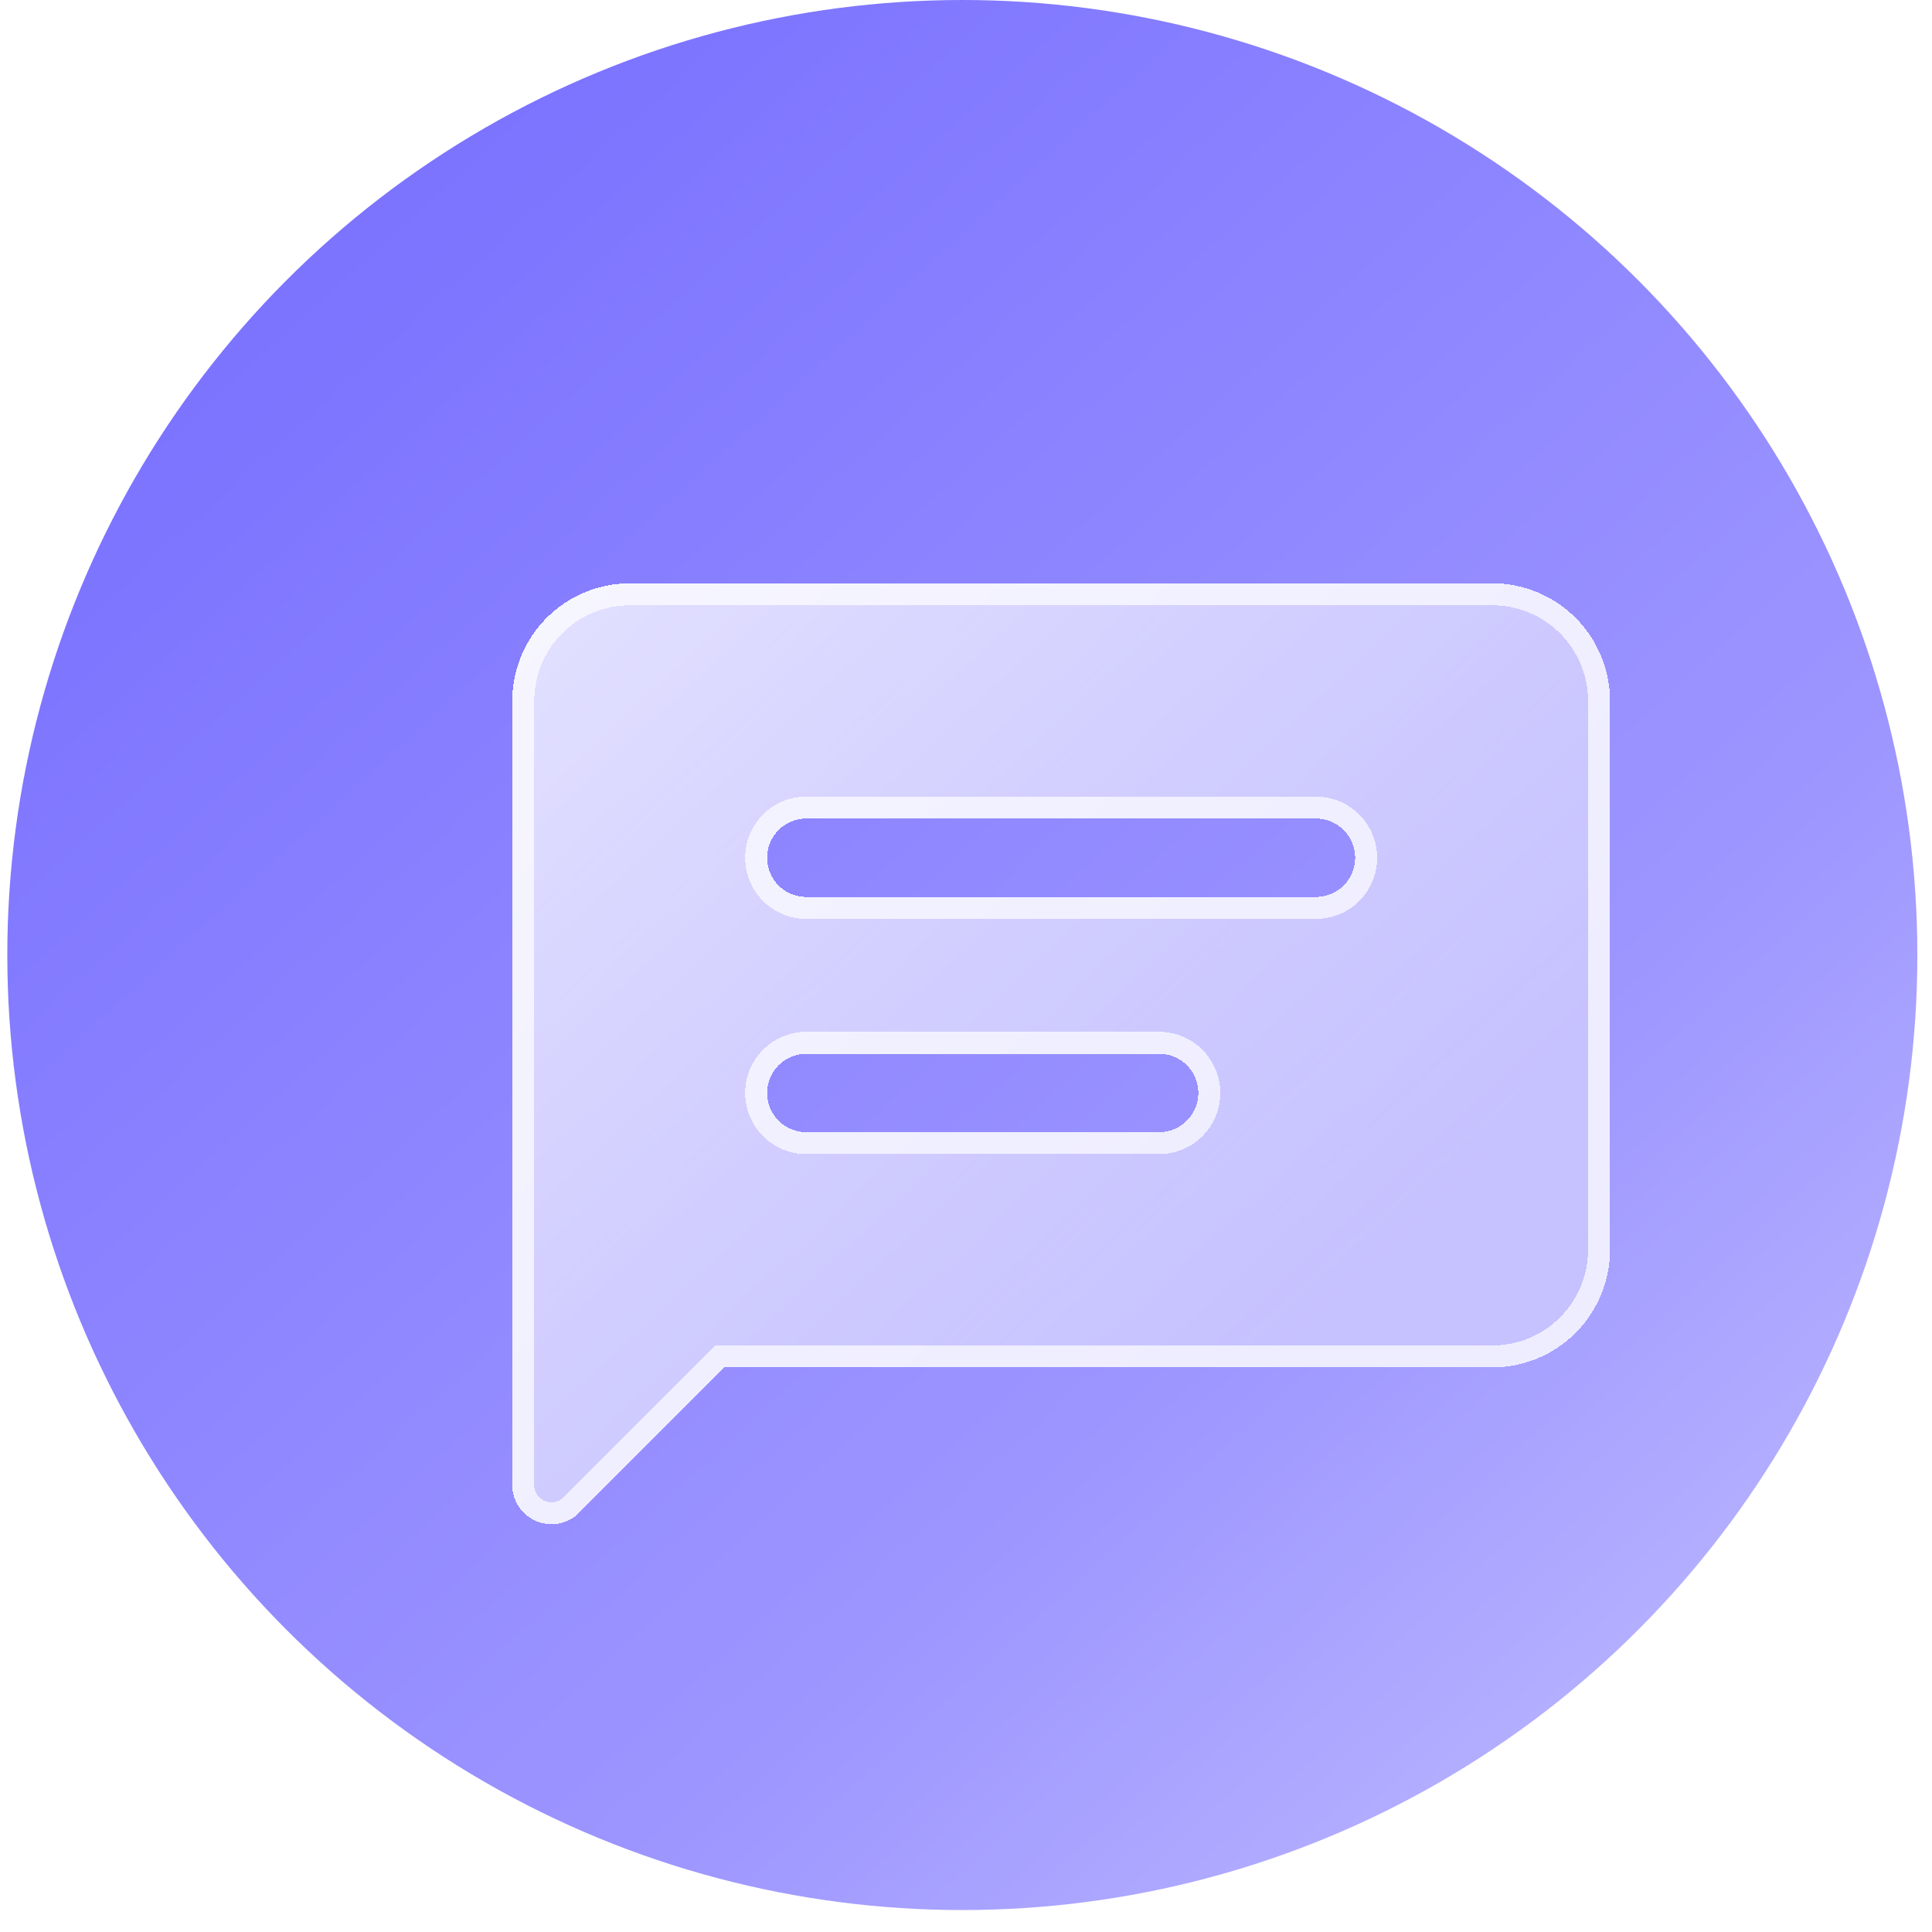
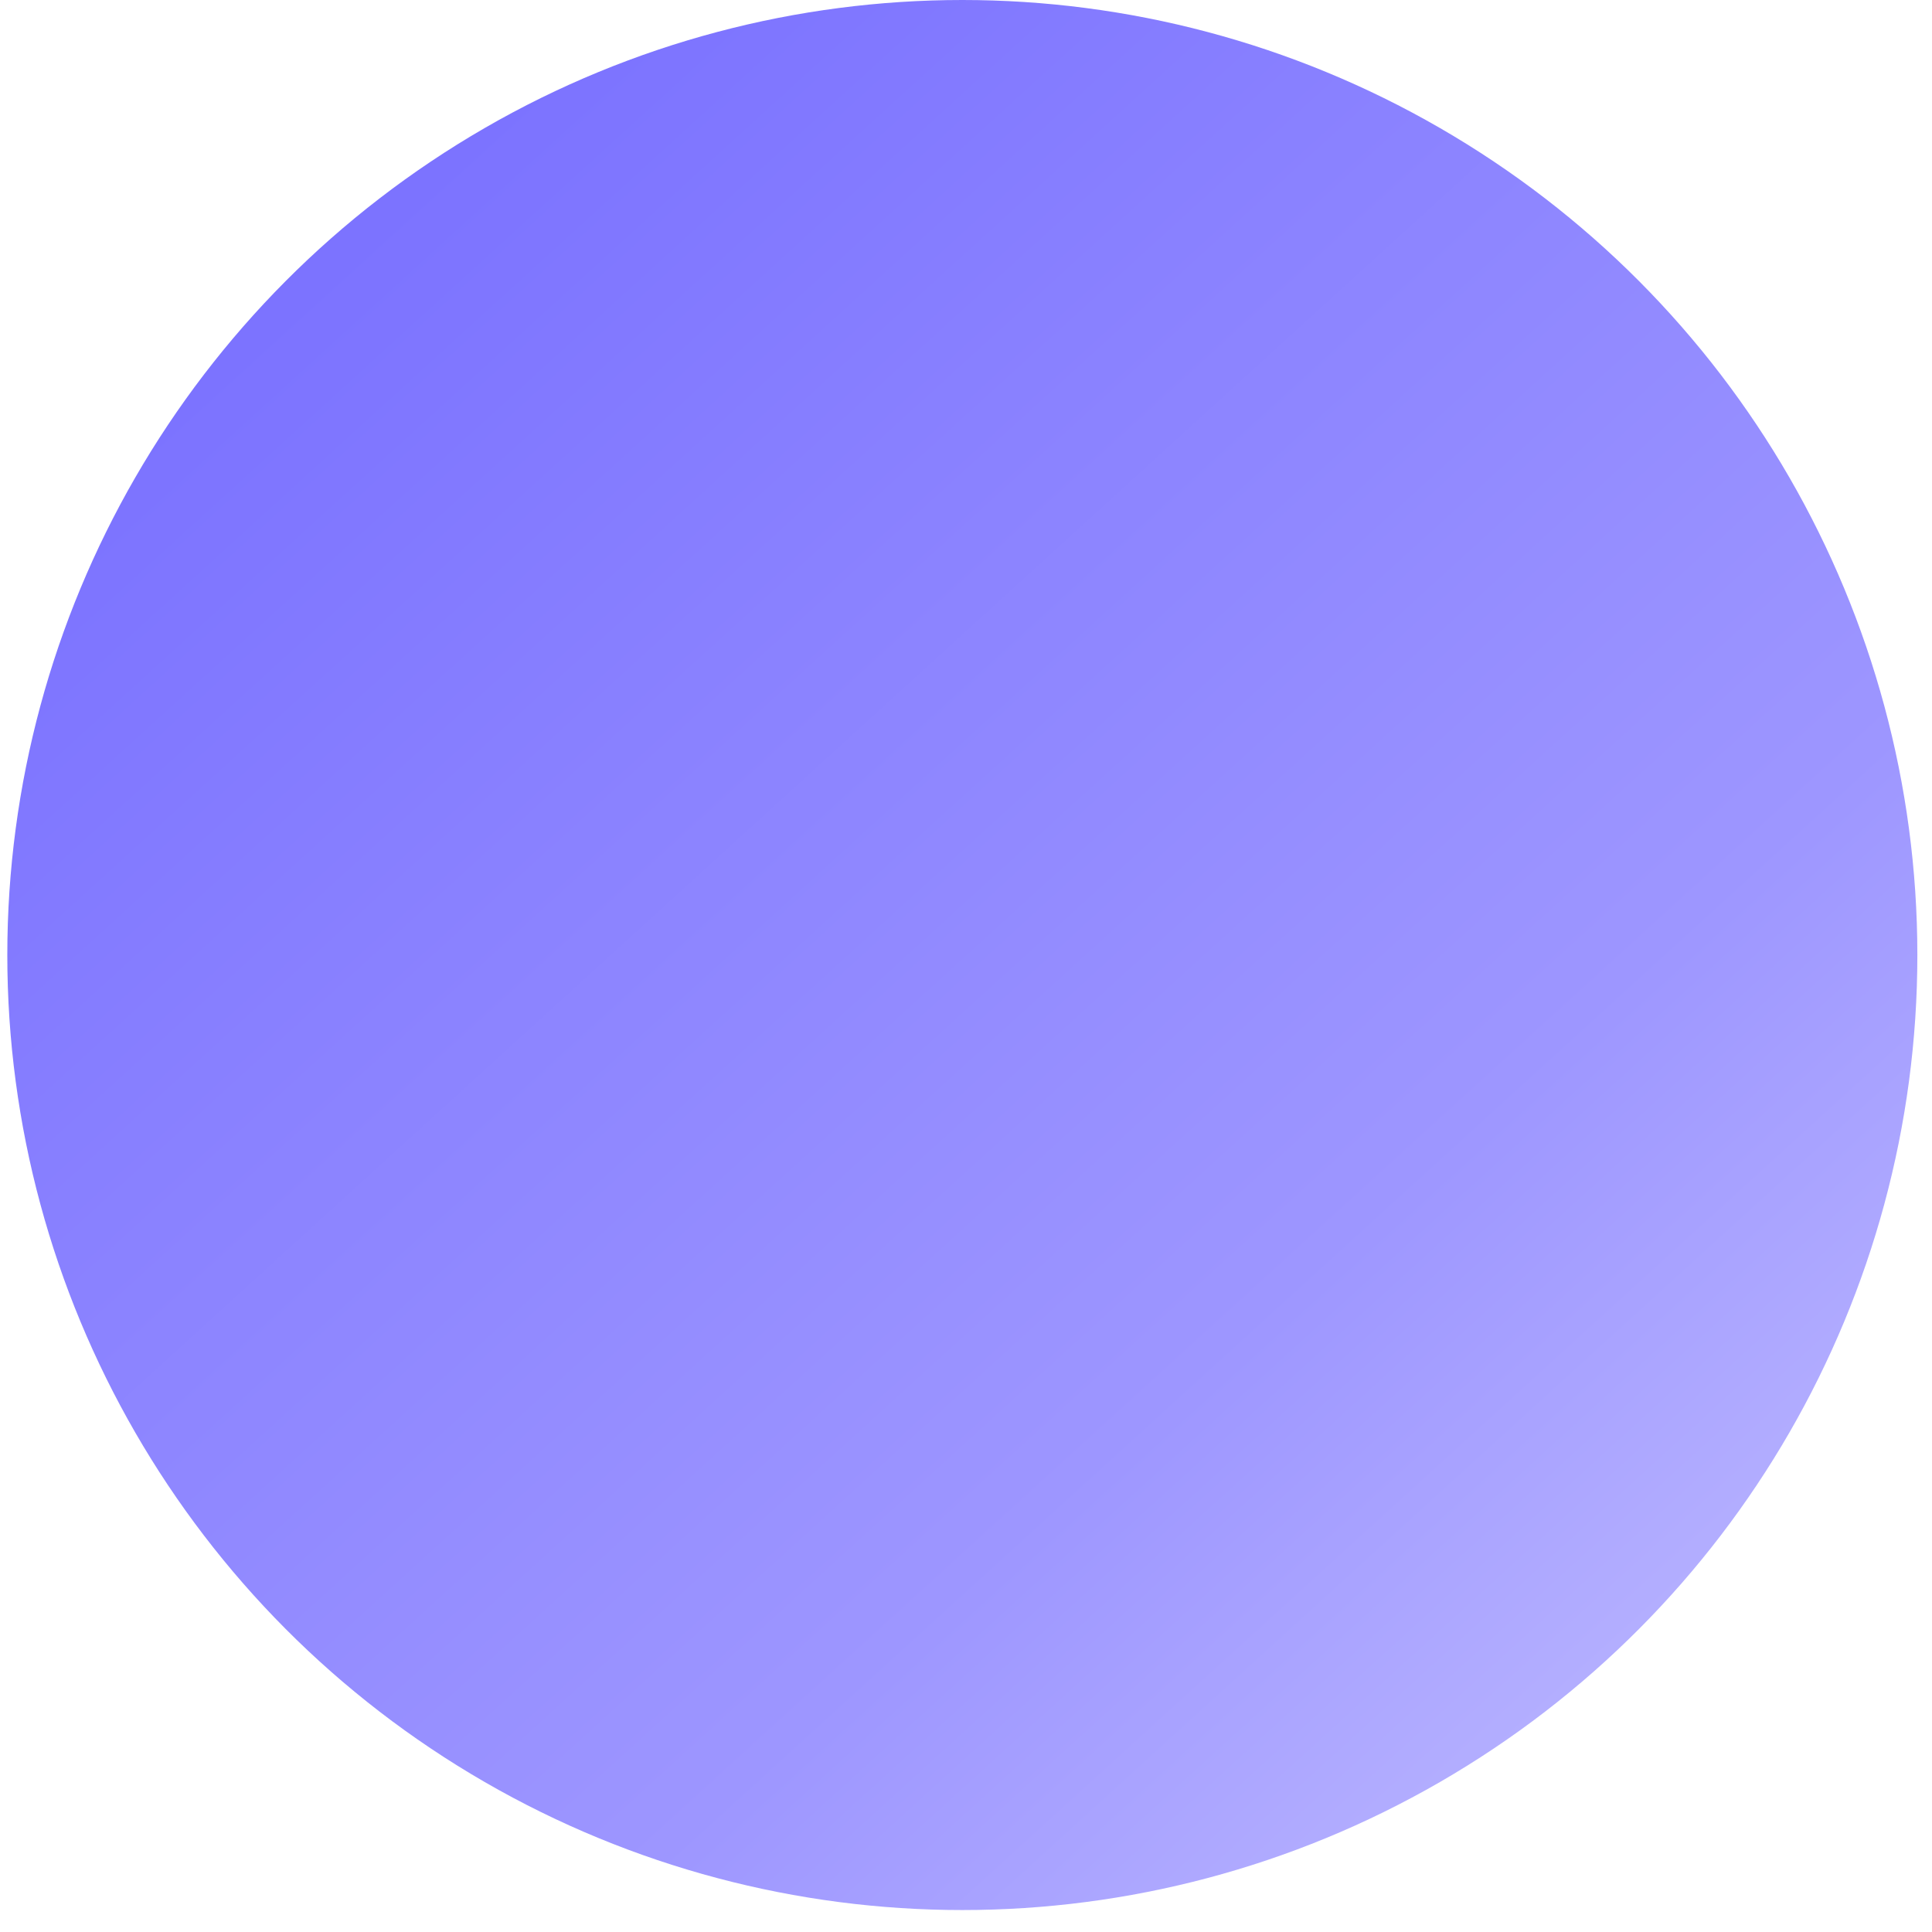
<svg xmlns="http://www.w3.org/2000/svg" width="88" height="88" viewBox="0 0 88 88" fill="none">
  <circle cx="43.833" cy="43.5" r="43.5" fill="url(#paint0_linear_7102_43929)" />
  <g filter="url(#filter0_d_7102_43929)">
-     <path d="M63.976 22.569H24.691C23.27 22.569 21.907 23.134 20.902 24.138C19.898 25.143 19.333 26.506 19.333 27.927V63.641C19.333 63.994 19.438 64.339 19.634 64.633C19.831 64.926 20.11 65.155 20.436 65.29C20.762 65.425 21.121 65.461 21.467 65.392C21.814 65.323 22.132 65.153 22.382 64.903L29.001 58.284H63.976C65.397 58.284 66.76 57.719 67.764 56.715C68.769 55.71 69.333 54.347 69.333 52.926V27.927C69.333 26.506 68.769 25.143 67.764 24.138C66.76 23.134 65.397 22.569 63.976 22.569ZM48.798 47.569H32.726C32.253 47.569 31.798 47.381 31.463 47.046C31.129 46.711 30.941 46.257 30.941 45.784C30.941 45.31 31.129 44.856 31.463 44.521C31.798 44.186 32.253 43.998 32.726 43.998H48.798C49.271 43.998 49.725 44.186 50.06 44.521C50.395 44.856 50.583 45.31 50.583 45.784C50.583 46.257 50.395 46.711 50.06 47.046C49.725 47.381 49.271 47.569 48.798 47.569ZM55.941 36.855H32.726C32.253 36.855 31.798 36.667 31.463 36.332C31.129 35.997 30.941 35.543 30.941 35.069C30.941 34.596 31.129 34.142 31.463 33.807C31.798 33.472 32.253 33.284 32.726 33.284H55.941C56.414 33.284 56.868 33.472 57.203 33.807C57.538 34.142 57.726 34.596 57.726 35.069C57.726 35.543 57.538 35.997 57.203 36.332C56.868 36.667 56.414 36.855 55.941 36.855Z" fill="url(#paint1_linear_7102_43929)" fill-opacity="0.76" shape-rendering="crispEdges" />
-     <path d="M24.691 23.069H63.976C65.264 23.069 66.5 23.581 67.41 24.492C68.321 25.403 68.833 26.639 68.833 27.927V52.927C68.833 54.215 68.321 55.45 67.41 56.361C66.5 57.272 65.264 57.783 63.976 57.783H28.794L22.028 64.55C21.848 64.729 21.619 64.852 21.369 64.901C21.12 64.951 20.862 64.925 20.627 64.828C20.392 64.731 20.192 64.566 20.05 64.355C19.909 64.143 19.833 63.895 19.833 63.641V27.927C19.833 26.639 20.345 25.403 21.256 24.492C22.167 23.581 23.403 23.069 24.691 23.069ZM32.726 43.498C32.12 43.498 31.538 43.738 31.11 44.167C30.681 44.596 30.441 45.177 30.441 45.783C30.441 46.389 30.681 46.971 31.11 47.399C31.538 47.828 32.12 48.069 32.726 48.069H48.797C49.403 48.069 49.985 47.828 50.413 47.399C50.842 46.971 51.083 46.389 51.083 45.783C51.083 45.177 50.842 44.596 50.413 44.167C49.985 43.739 49.403 43.498 48.797 43.498H32.726ZM32.726 32.783C32.12 32.783 31.538 33.025 31.11 33.453C30.681 33.882 30.441 34.463 30.441 35.069C30.441 35.675 30.681 36.257 31.11 36.685C31.538 37.114 32.12 37.355 32.726 37.355H55.941C56.547 37.355 57.128 37.114 57.557 36.685C57.986 36.257 58.226 35.675 58.226 35.069C58.226 34.463 57.986 33.882 57.557 33.453C57.128 33.025 56.547 32.783 55.941 32.783H32.726Z" stroke="white" stroke-opacity="0.7" shape-rendering="crispEdges" />
-   </g>
+     </g>
  <defs>
    <filter id="filter0_d_7102_43929" x="15.333" y="18.569" width="66" height="58.856" filterUnits="userSpaceOnUse" color-interpolation-filters="sRGB">
      <feFlood flood-opacity="0" result="BackgroundImageFix" />
      <feColorMatrix in="SourceAlpha" type="matrix" values="0 0 0 0 0 0 0 0 0 0 0 0 0 0 0 0 0 0 127 0" result="hardAlpha" />
      <feOffset dx="4" dy="4" />
      <feGaussianBlur stdDeviation="4" />
      <feComposite in2="hardAlpha" operator="out" />
      <feColorMatrix type="matrix" values="0 0 0 0 0.31 0 0 0 0 0.278 0 0 0 0 0.667 0 0 0 0.42 0" />
      <feBlend mode="normal" in2="BackgroundImageFix" result="effect1_dropShadow_7102_43929" />
      <feBlend mode="normal" in="SourceGraphic" in2="effect1_dropShadow_7102_43929" result="shape" />
    </filter>
    <linearGradient id="paint0_linear_7102_43929" x1="13.222" y1="13.694" x2="71.222" y2="77.333" gradientUnits="userSpaceOnUse">
      <stop stop-color="#7C73FF" />
      <stop offset="0.74" stop-color="#9D96FF" />
      <stop offset="1" stop-color="#B3AEFF" />
    </linearGradient>
    <linearGradient id="paint1_linear_7102_43929" x1="19.333" y1="25.998" x2="62.232" y2="72.043" gradientUnits="userSpaceOnUse">
      <stop stop-color="white" />
      <stop offset="1" stop-color="white" stop-opacity="0.38" />
    </linearGradient>
  </defs>
</svg>